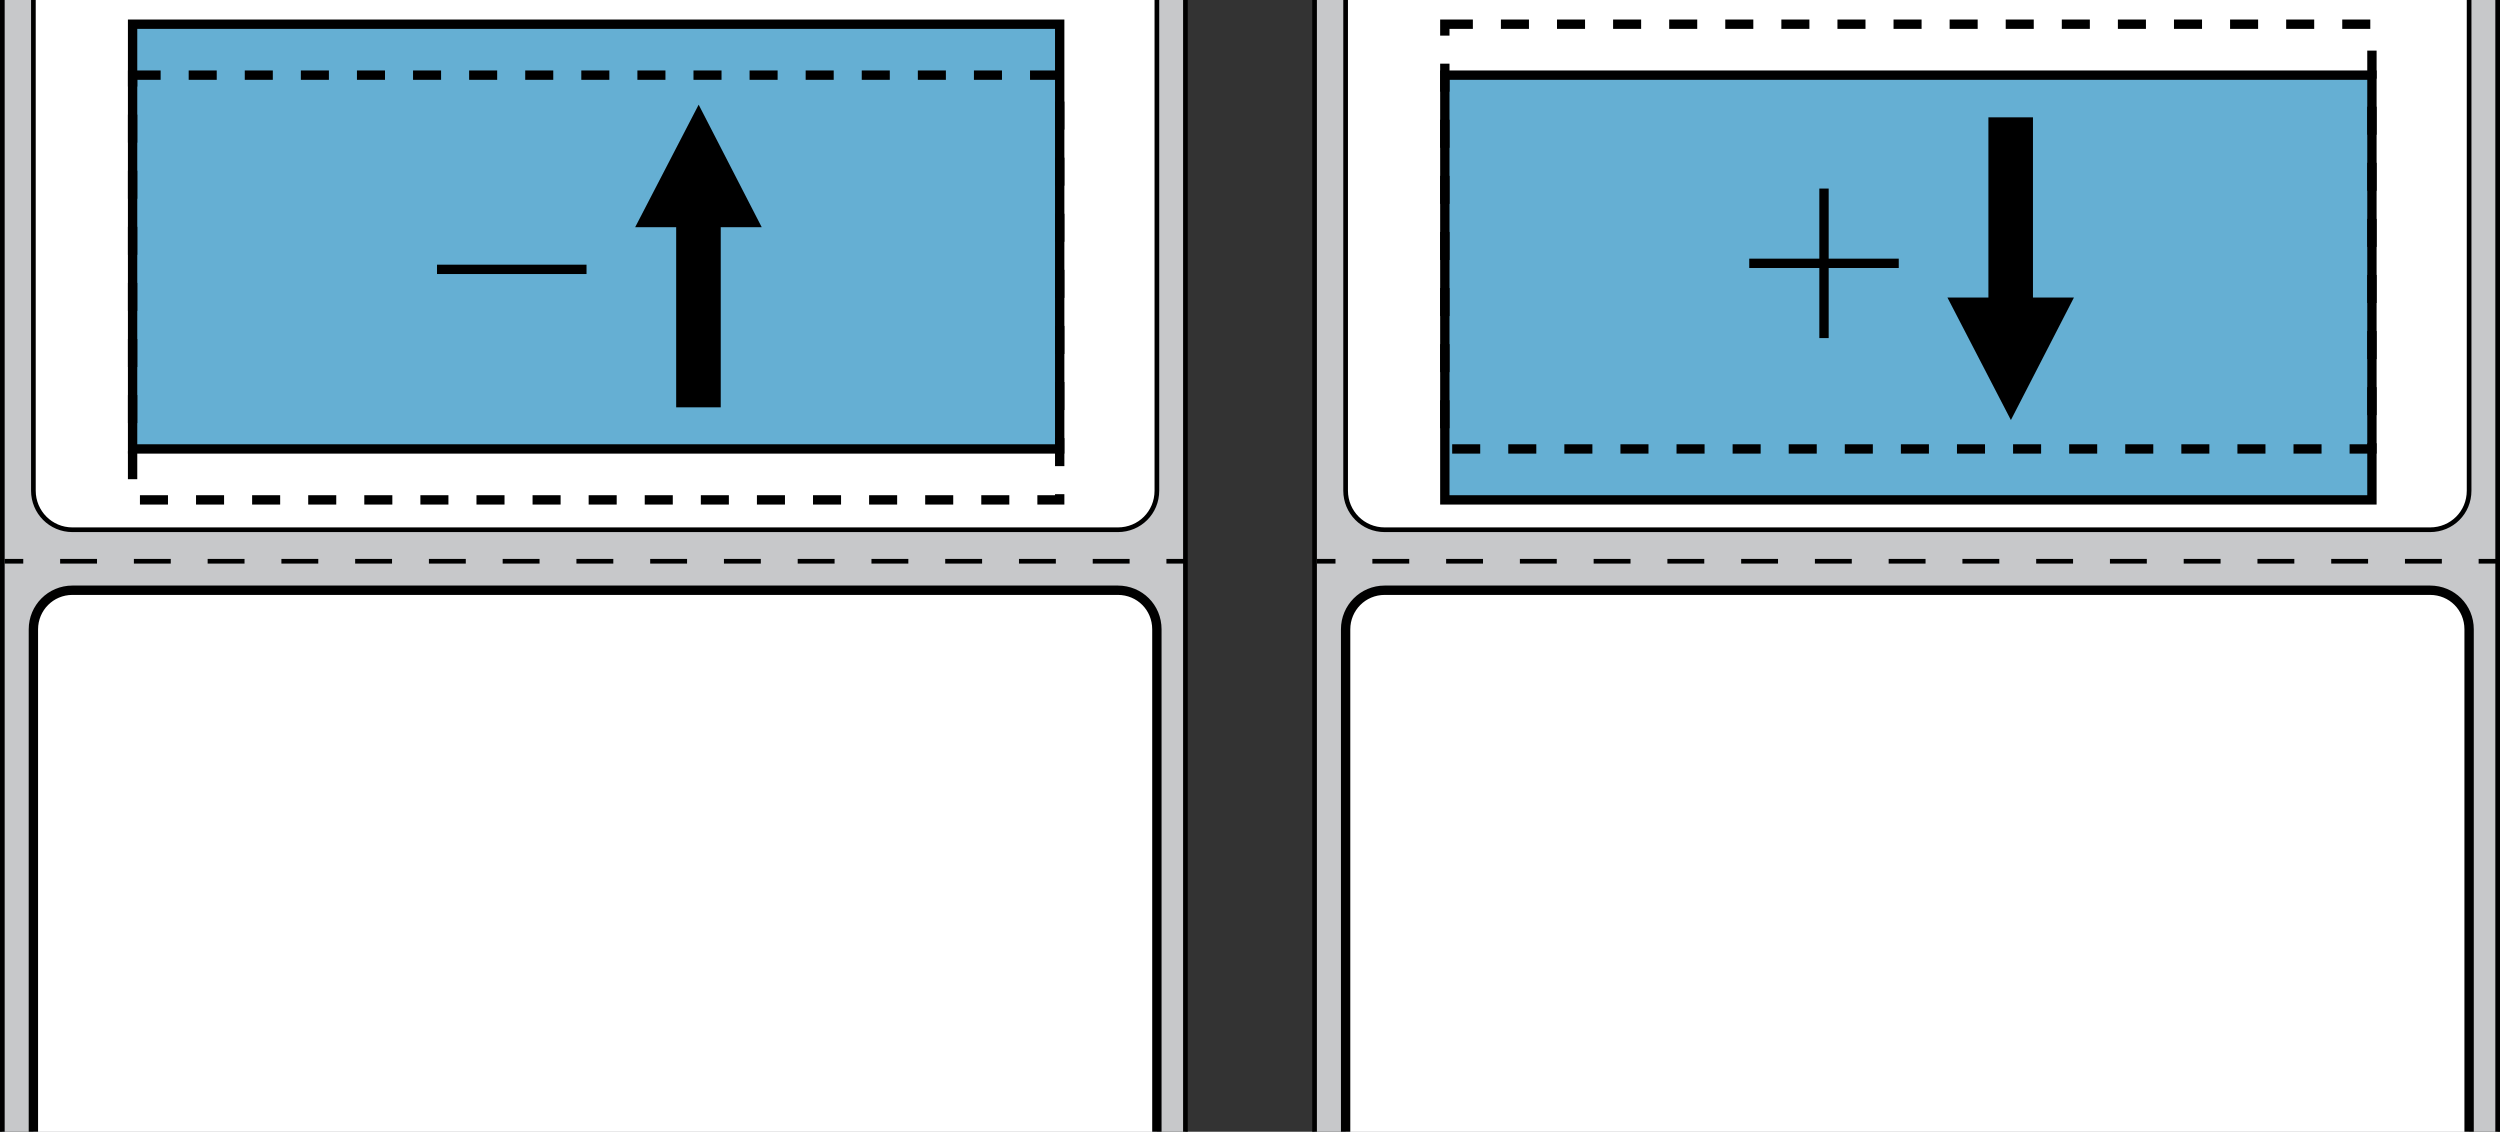
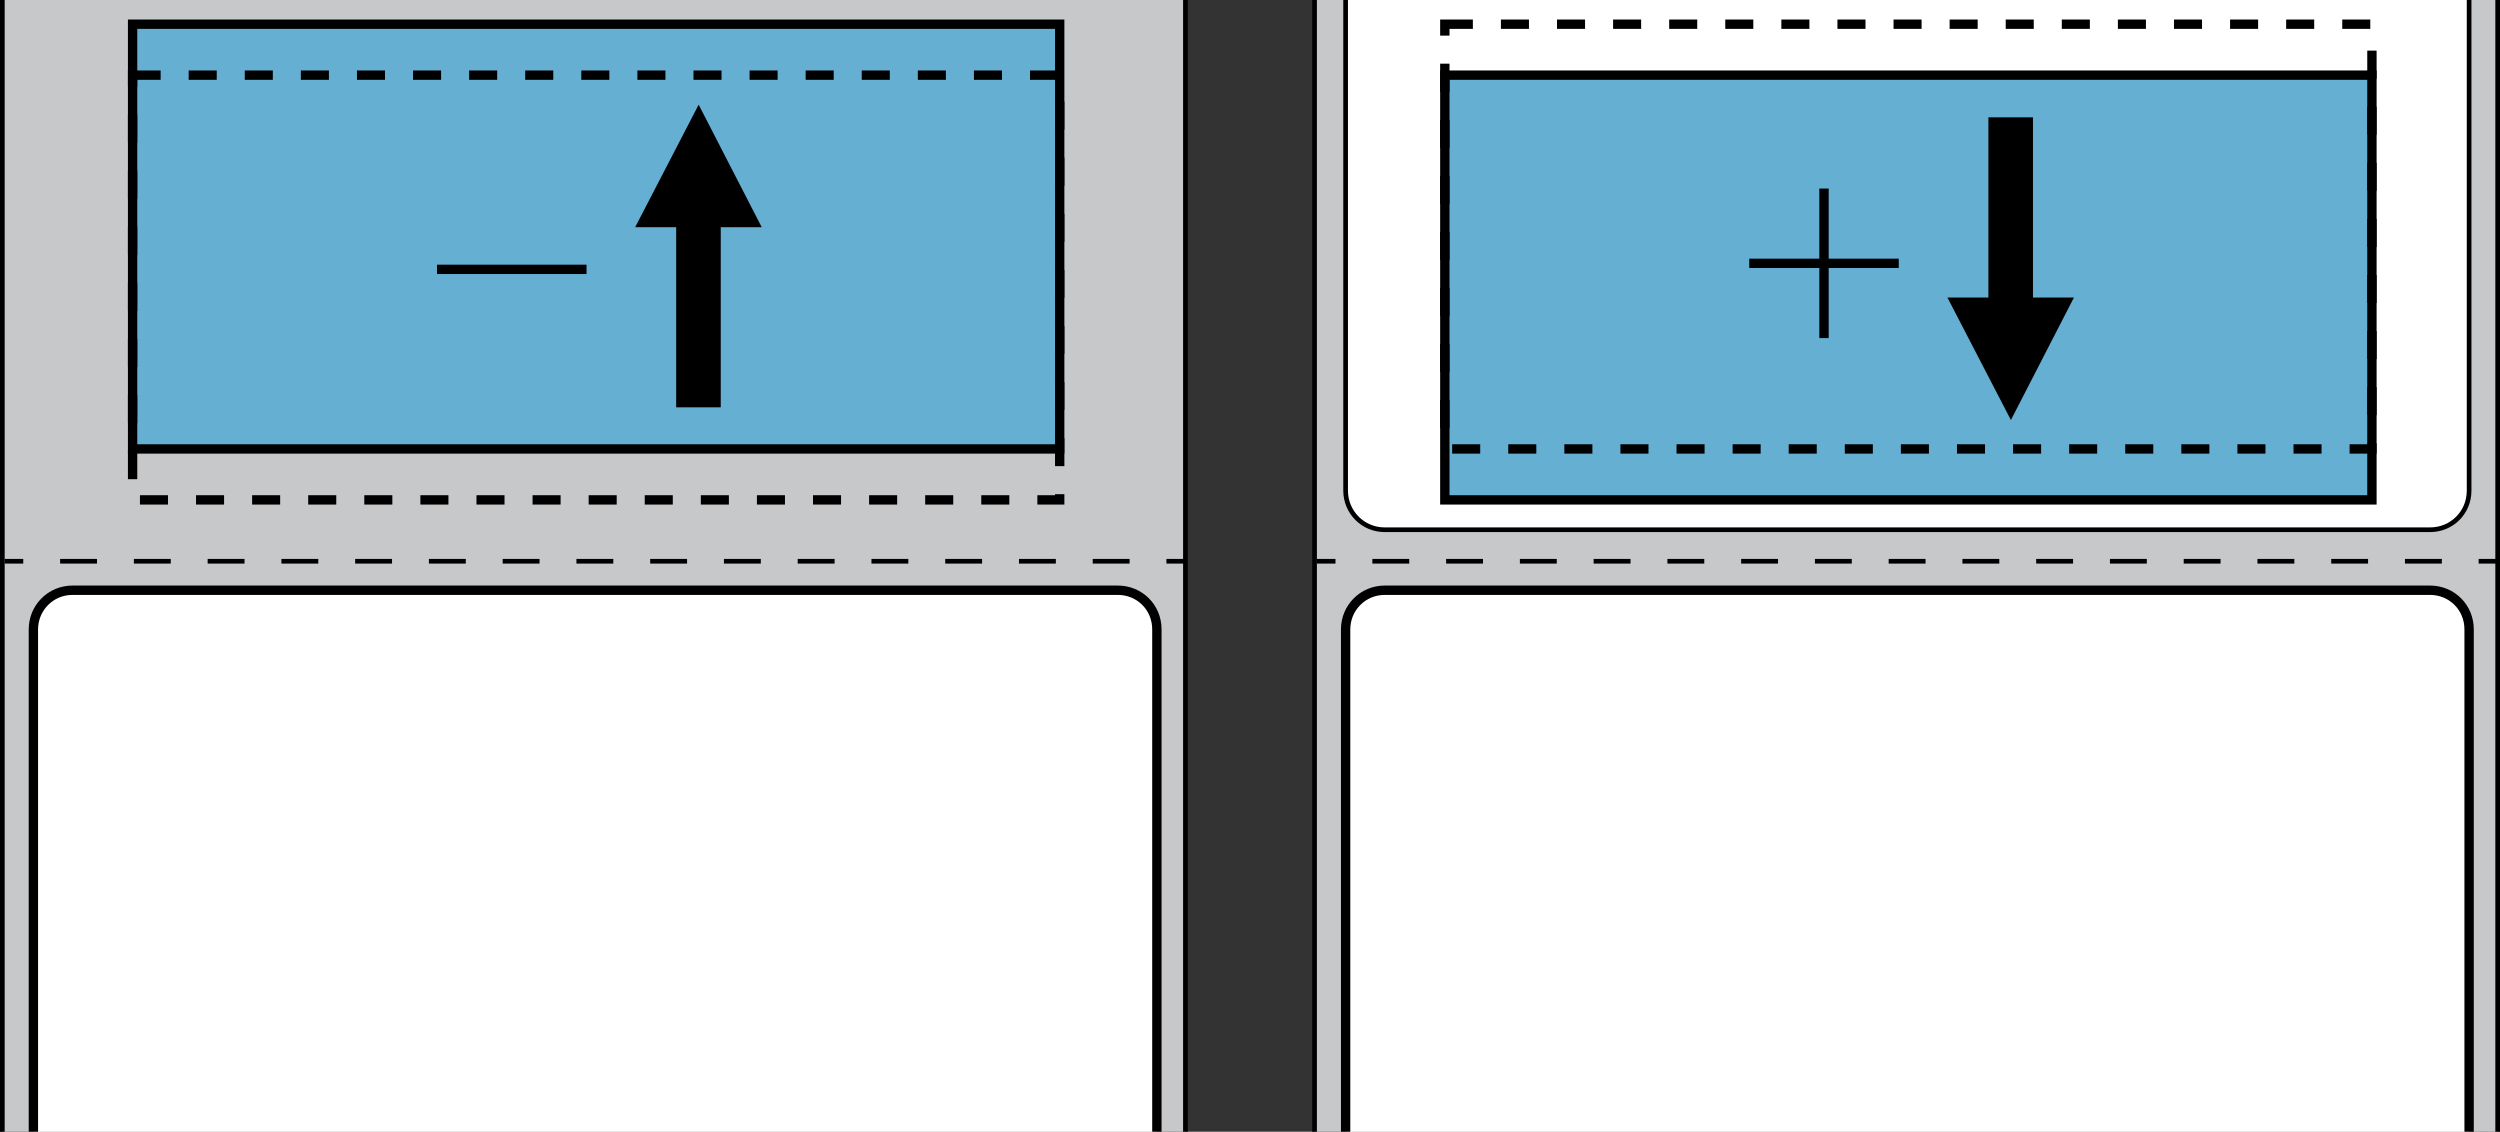
<svg xmlns="http://www.w3.org/2000/svg" version="1.1" id="Layer_1" x="0px" y="0px" width="267.432px" height="121.067px" viewBox="0 0 267.432 121.067" style="enable-background:new 0 0 267.432 121.067;" xml:space="preserve">
  <rect x="0" y="0" width="267.432" height="121.067" fill="#333333" stroke="none" />
  <style type="text/css">
	.st0{fill:#C7C8CA;stroke:#000000;stroke-width:0.5;stroke-miterlimit:2.613;}
	.st1{fill:#FFFFFF;stroke:#000000;stroke-width:0.5;stroke-miterlimit:2.613;}
	.st2{fill:#FFFFFF;stroke:#000000;stroke-miterlimit:2.613;}
	.st3{fill:none;stroke:#000000;stroke-width:0.5;stroke-miterlimit:2.613;}
	.st4{fill:none;stroke:#000000;stroke-width:0.5;stroke-miterlimit:2.613;stroke-dasharray:3.945,3.945;}
	.st5{fill:#65AFD3;stroke:#000000;}
	.st6{fill:none;stroke:#000000;stroke-dasharray:3;}
	.st7{fill:none;stroke:#000000;stroke-miterlimit:2.613;}
	.st8{fill-rule:evenodd;clip-rule:evenodd;stroke:#000000;stroke-width:0.5;stroke-miterlimit:2.613;}
</style>
  <polygon class="st0" points="0.25,122.254 126.808,122.254 126.808,-0.597 0.25,-0.597 0.25,122.254 " />
-   <path class="st1" d="M3.572-2.98v55.471c0,2.291,1.842,4.178,4.179,4.178h111.825c2.336,0,4.179-1.843,4.179-4.178  V-1.632" />
  <path class="st2" d="M3.572,124.709V67.318c0-2.291,1.842-4.179,4.179-4.179h111.825c2.336,0,4.179,1.841,4.179,4.179  v56.044" />
  <g>
    <g>
      <line class="st3" x1="0.488" y1="60.039" x2="2.488" y2="60.039" />
      <line class="st4" x1="6.432" y1="60.039" x2="122.802" y2="60.039" />
      <line class="st3" x1="124.775" y1="60.039" x2="126.775" y2="60.039" />
    </g>
  </g>
  <g>
    <rect x="14.184" y="2.589" class="st5" width="99.175" height="45.436" />
    <rect x="14.184" y="8.039" class="st6" width="99.175" height="45.436" />
    <g>
      <line class="st7" x1="46.748" y1="28.814" x2="62.742" y2="28.814" />
      <polygon class="st8" points="74.737,11.742 81.073,24.052 76.85,24.052 76.85,43.325 72.582,43.325 72.582,24.052     68.357,24.052 74.737,11.742   " />
    </g>
  </g>
  <polygon class="st0" points="140.623,122.254 267.182,122.254 267.182,-0.597 140.623,-0.597 140.623,122.254 " />
  <path class="st1" d="M143.945-2.98v55.471c0,2.291,1.842,4.178,4.178,4.178h111.825c2.336,0,4.179-1.843,4.179-4.178  V-1.632" />
  <path class="st2" d="M143.945,124.709V67.318c0-2.291,1.842-4.179,4.178-4.179h111.825c2.336,0,4.179,1.841,4.179,4.179  v56.044" />
  <g>
    <g>
      <line class="st3" x1="140.861" y1="60.039" x2="142.861" y2="60.039" />
      <line class="st4" x1="146.806" y1="60.039" x2="263.176" y2="60.039" />
      <line class="st3" x1="265.148" y1="60.039" x2="267.148" y2="60.039" />
    </g>
  </g>
  <g>
    <rect x="154.557" y="8.039" class="st5" width="99.175" height="45.436" />
    <rect x="154.557" y="2.589" class="st6" width="99.175" height="45.436" />
    <g>
      <line class="st7" x1="187.121" y1="28.169" x2="203.115" y2="28.169" />
      <line class="st7" x1="195.119" y1="36.166" x2="195.119" y2="20.171" />
      <polygon class="st8" points="215.111,44.388 221.446,32.077 217.223,32.077 217.223,12.803 212.955,12.803     212.955,32.077 208.731,32.077 215.111,44.388   " />
    </g>
  </g>
</svg>